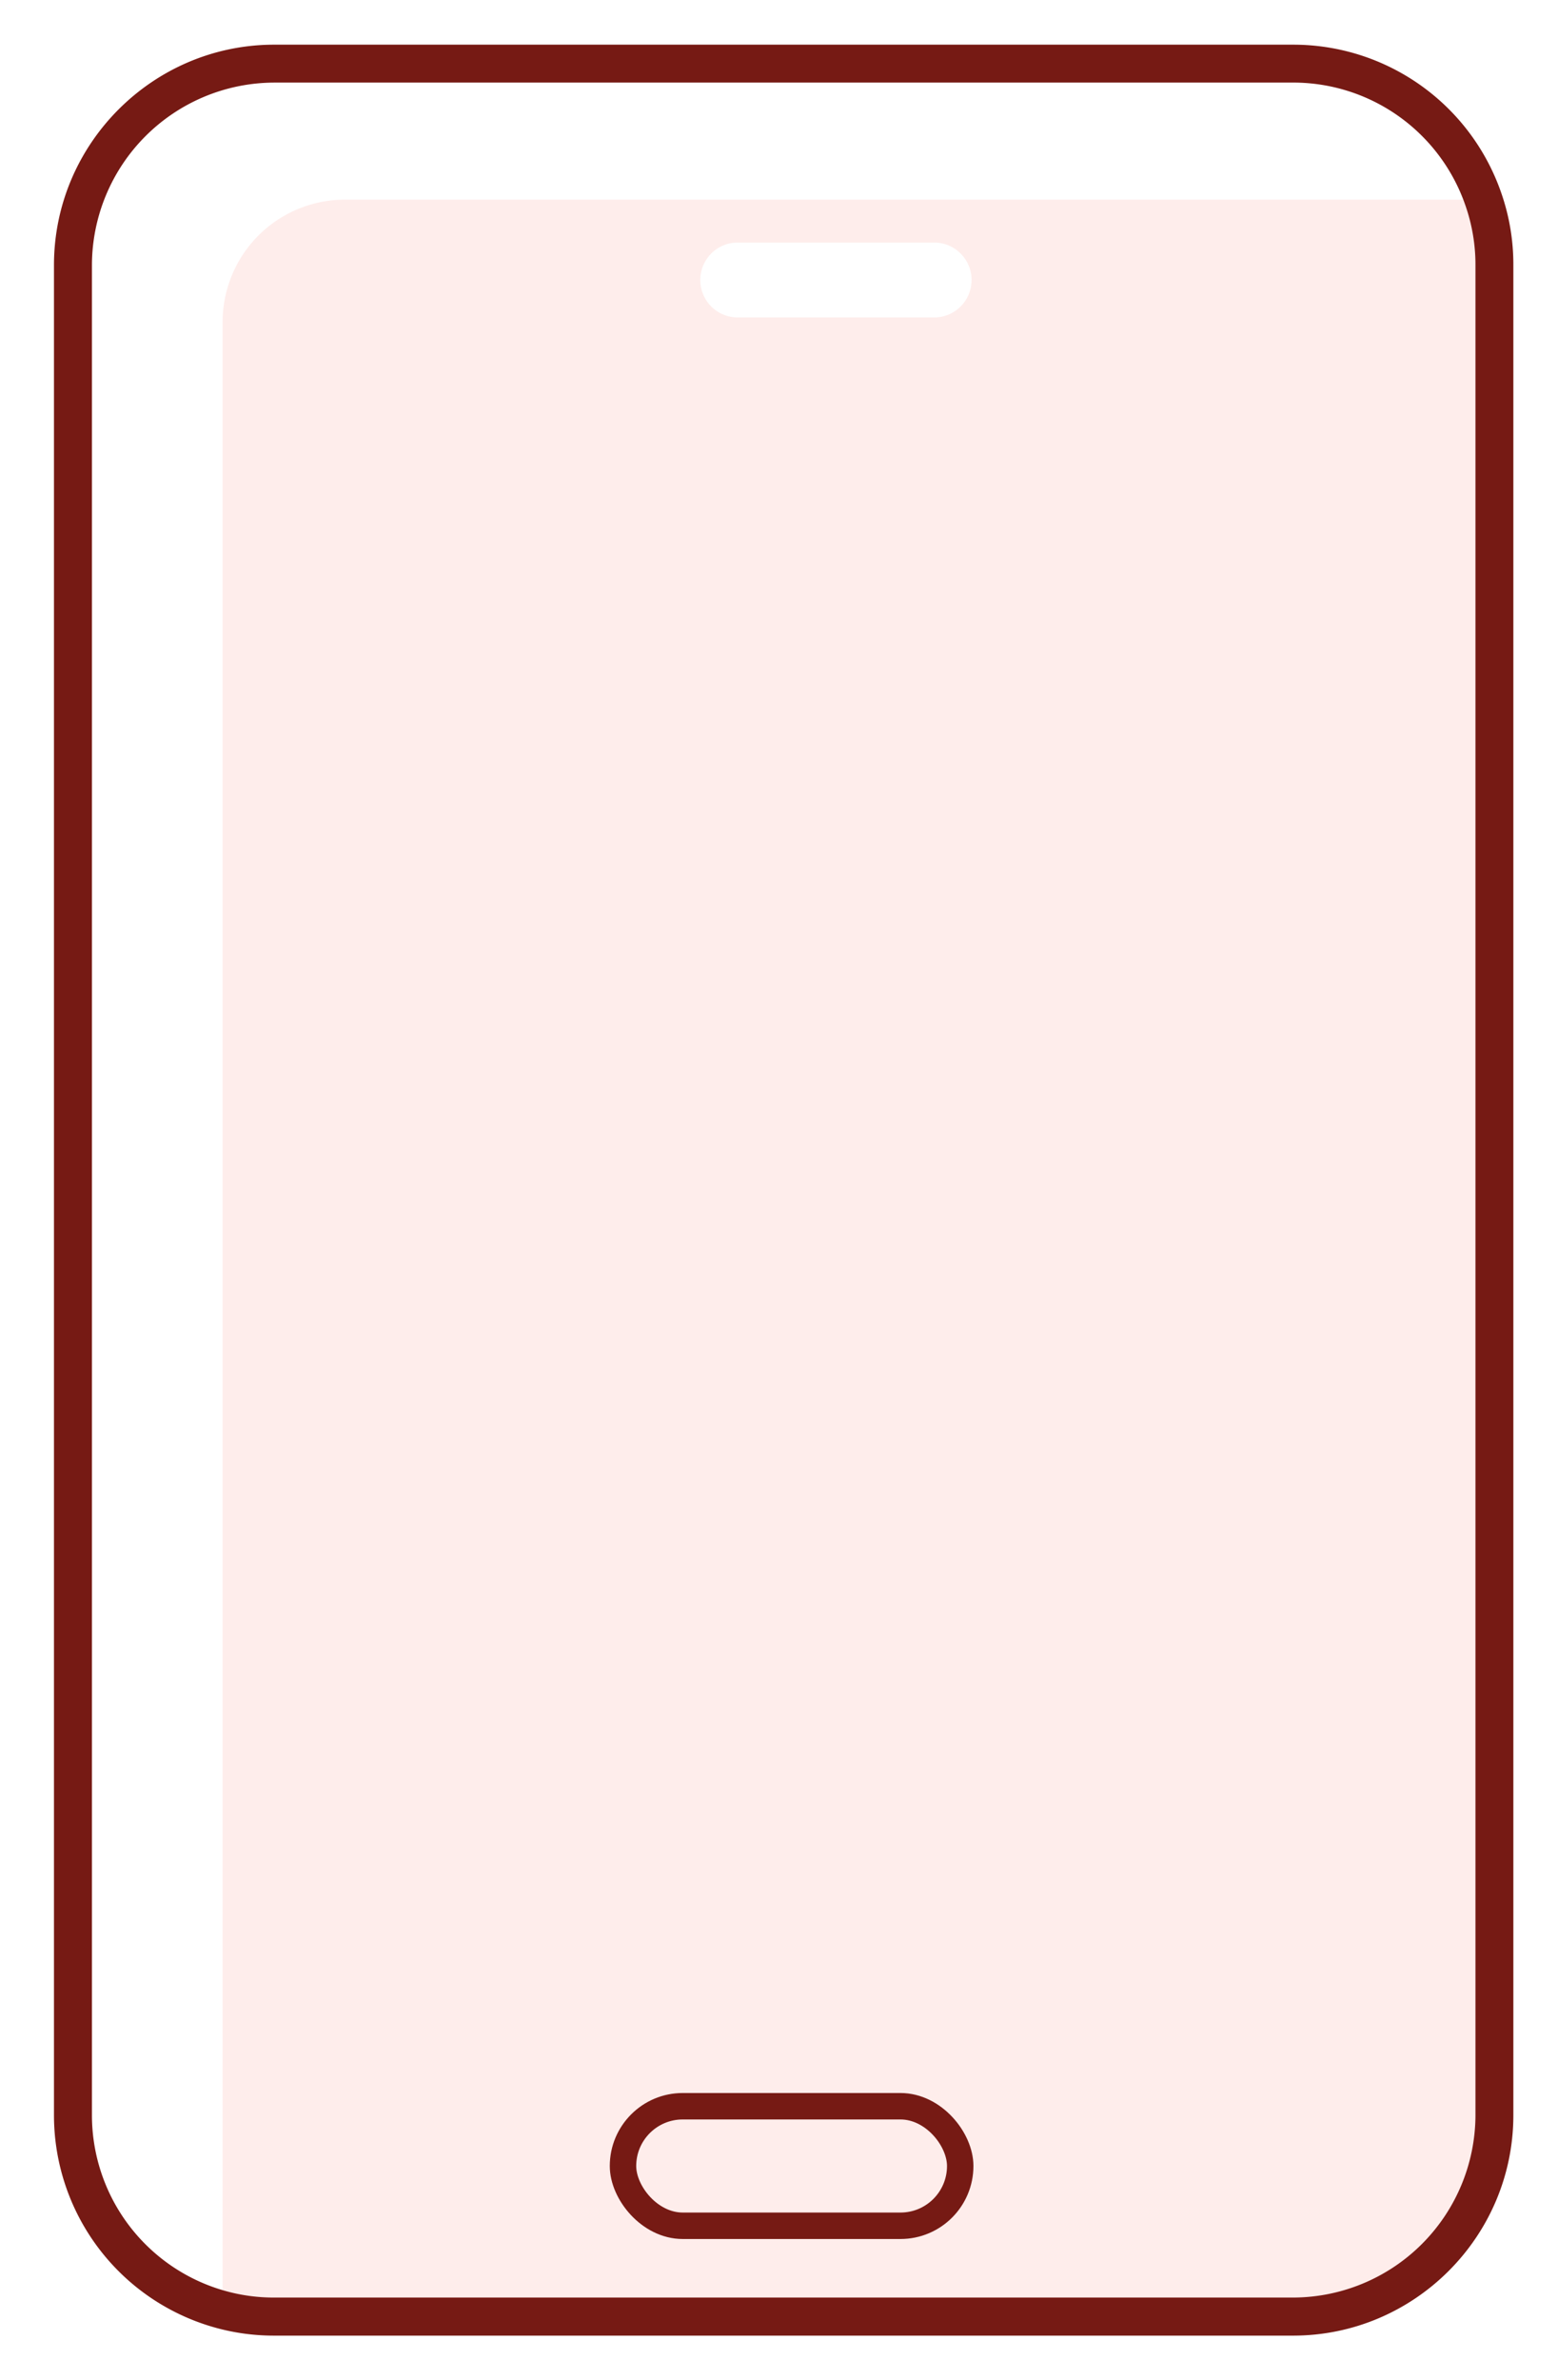
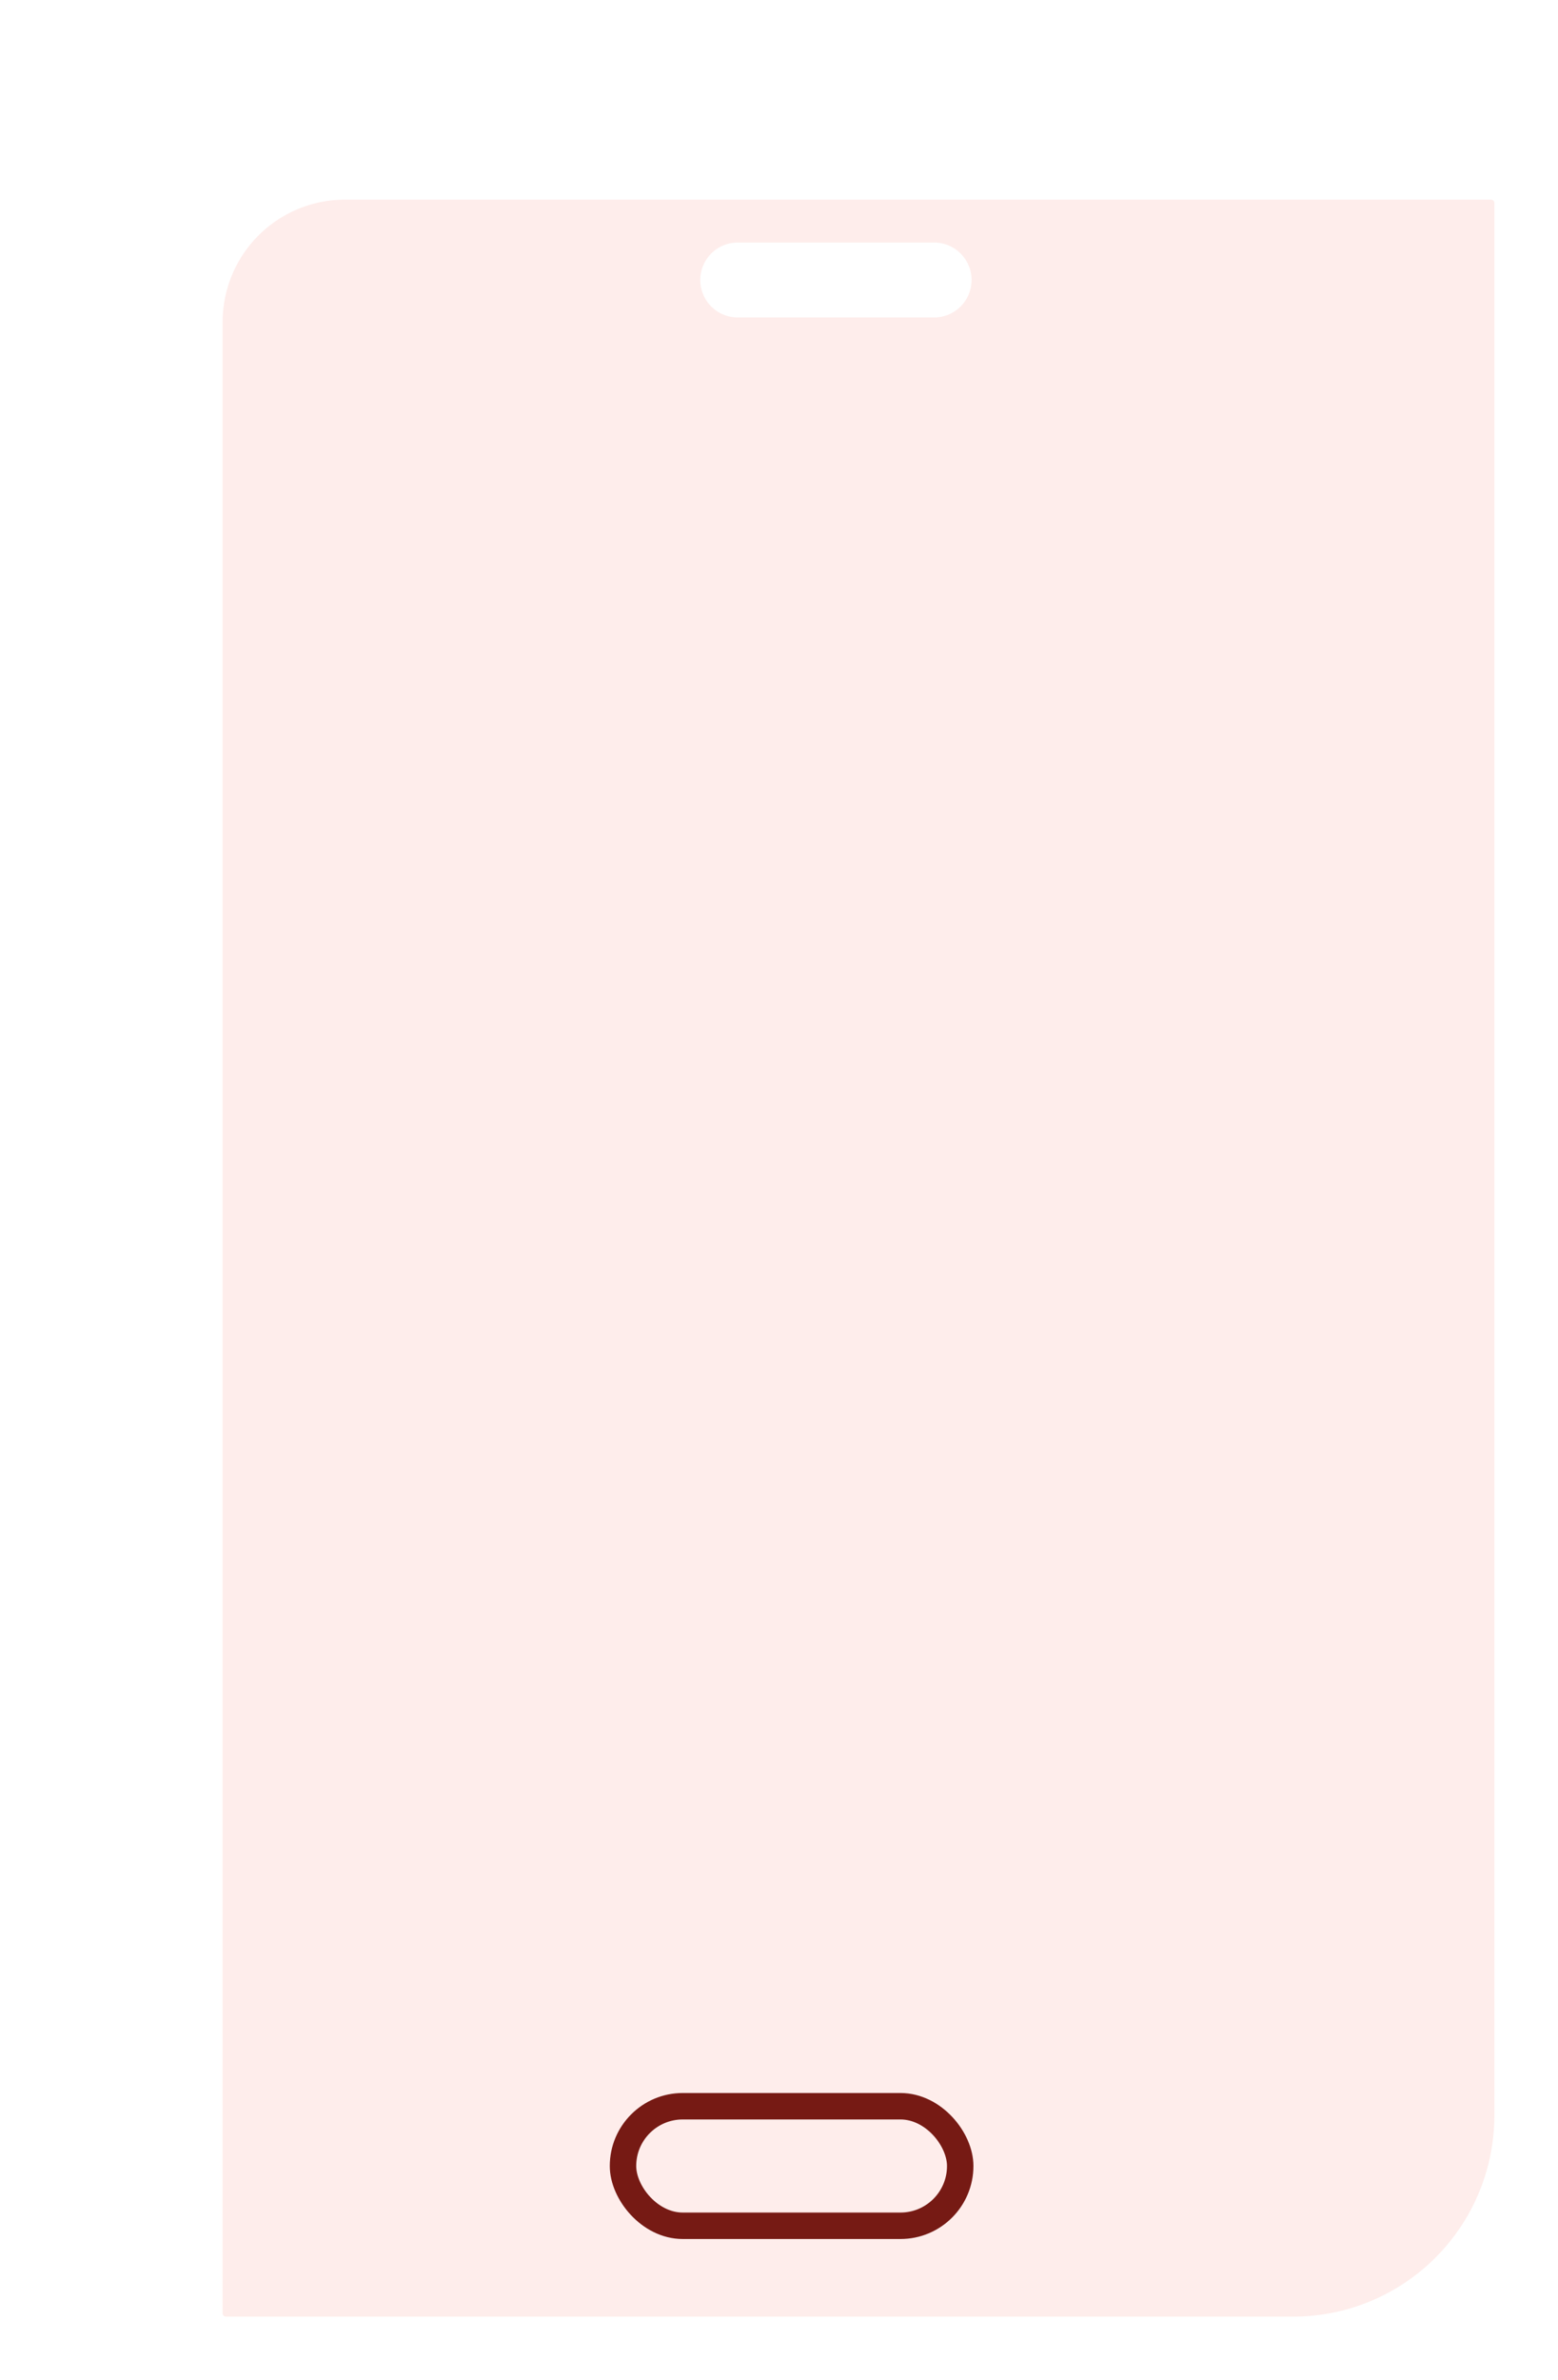
<svg xmlns="http://www.w3.org/2000/svg" id="Layer_1" data-name="Layer 1" viewBox="0 0 707.48 1080">
  <defs>
    <style>.cls-1{fill:#f04b37;opacity:0.1;}.cls-2{fill:#761a14;}.cls-3{fill:none;stroke:#761a14;stroke-miterlimit:10;stroke-width:12px;}</style>
  </defs>
  <path class="cls-1" d="M677.1,90.59H156.67a55.54,55.54,0,0,0-55.58,55.53v903.51a1.52,1.52,0,0,0,1.51,1.52H587.48A91.38,91.38,0,0,0,678.59,960V92.19A1.54,1.54,0,0,0,677.1,90.59ZM424.18,144.05H335a17,17,0,1,1,0-34h89.18a17,17,0,0,1,0,34Z" />
-   <path class="cls-2" d="M587.51,1059.76H124.24a98.78,98.78,0,0,1-25.38-3.32,100.08,100.08,0,0,1-74.35-96.38V120c.16-54.84,44.89-99.58,99.71-99.73H587.48A99.93,99.93,0,0,1,681.8,87.79,98.49,98.49,0,0,1,687.21,120V960C687.05,1014.88,642.32,1059.6,587.51,1059.76ZM124.24,37.48A83,83,0,0,0,41.75,120V960a82.81,82.81,0,0,0,61.54,79.75,81.46,81.46,0,0,0,20.95,2.74H587.48A83,83,0,0,0,670,960V120A81.42,81.42,0,0,0,665.5,93.4a82.71,82.71,0,0,0-78-55.93H124.24Z" />
  <rect class="cls-3" x="282.9" y="955.68" width="153.13" height="54.24" rx="27.12" />
</svg>